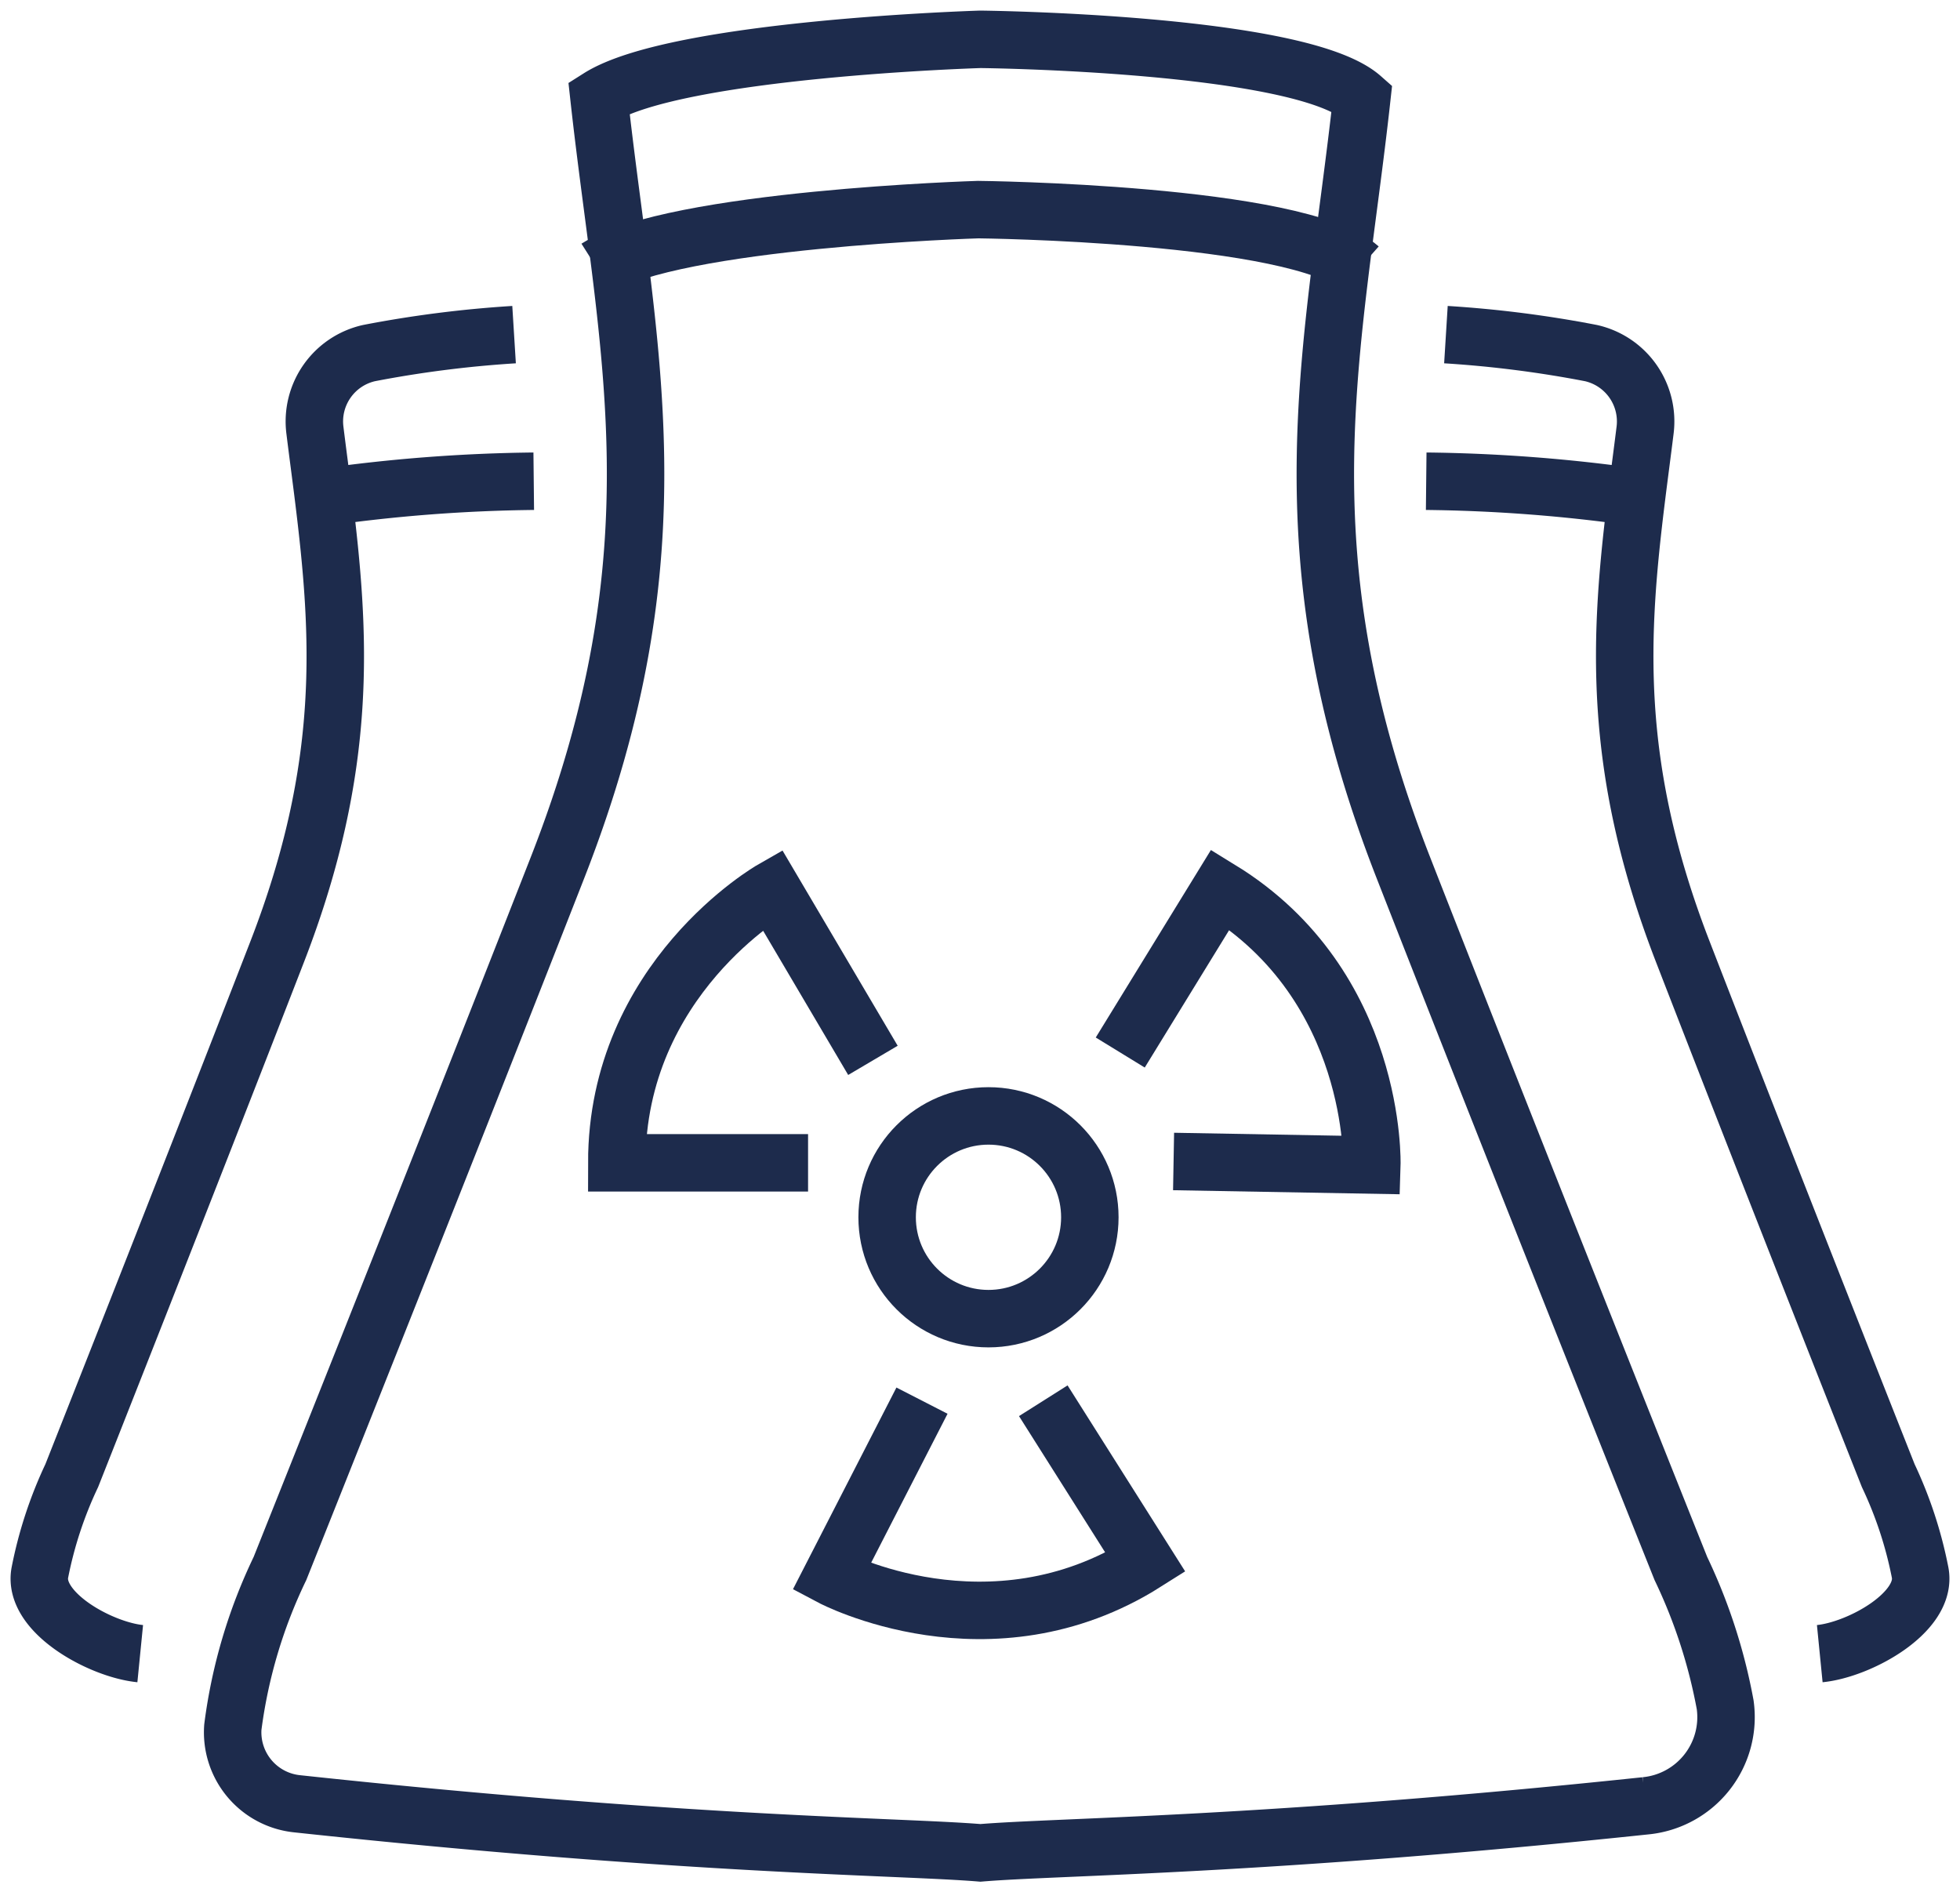
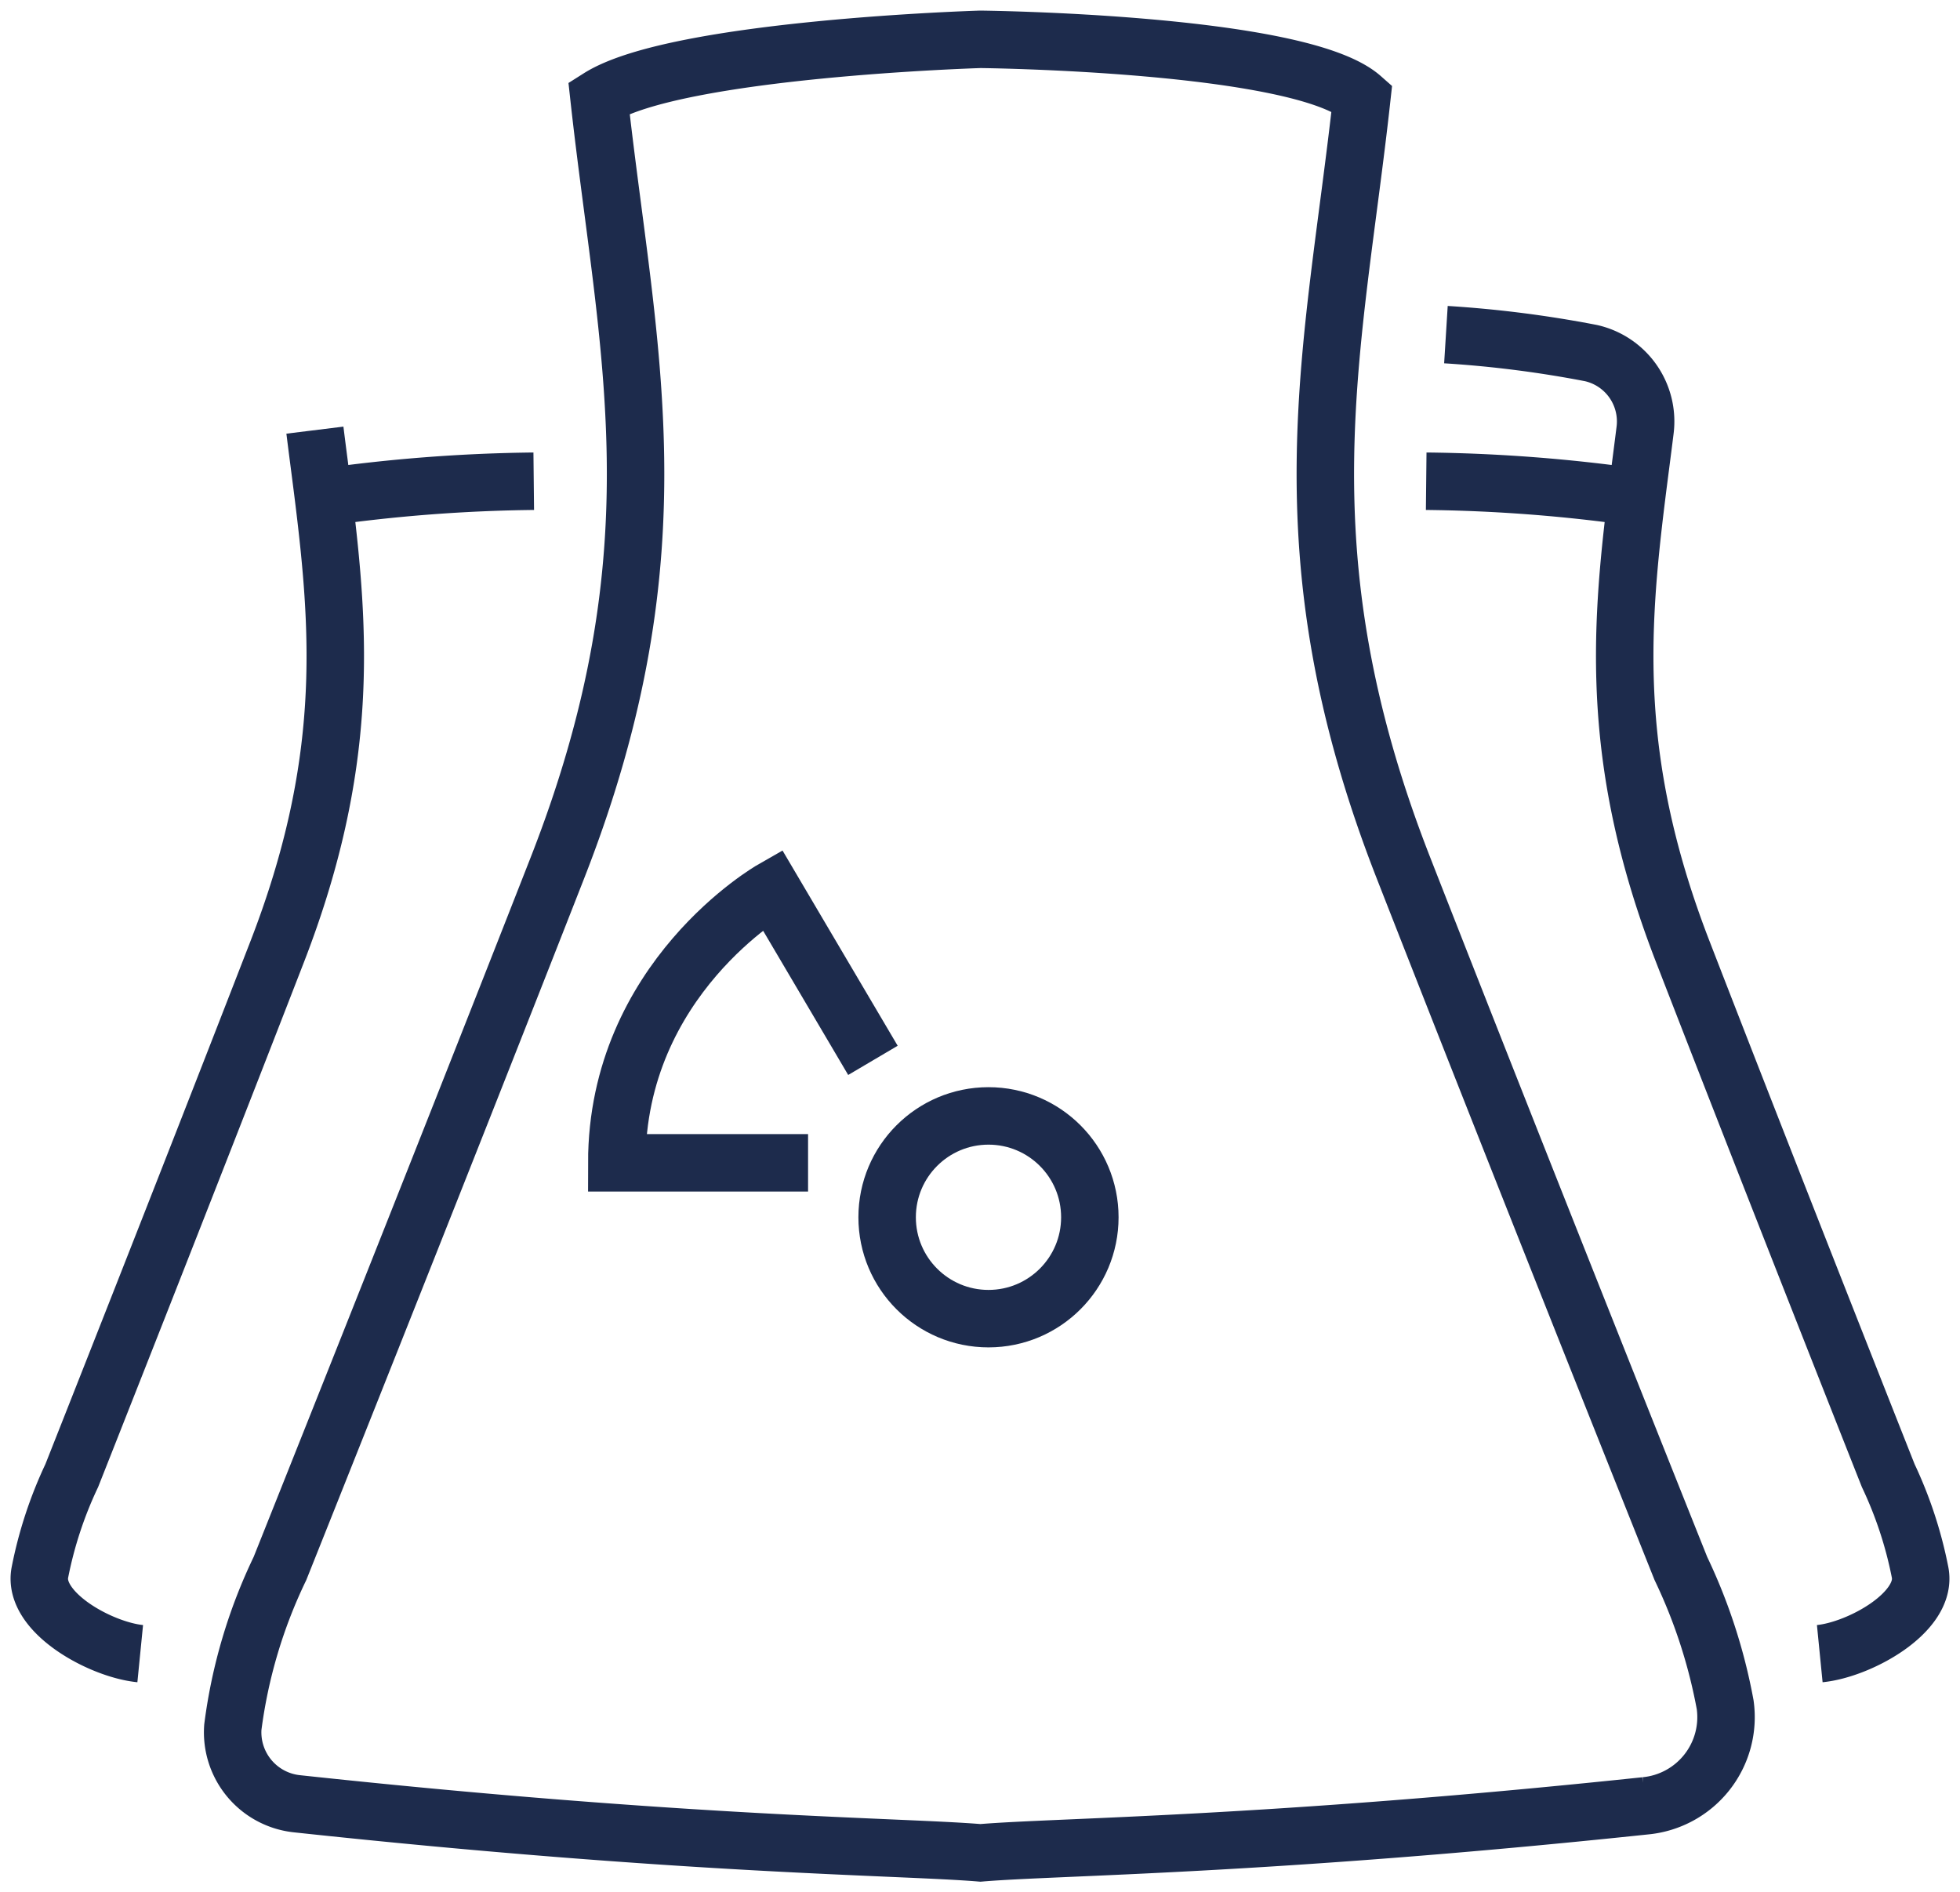
<svg xmlns="http://www.w3.org/2000/svg" id="icon-nuclear" width="102.336" height="98.79" viewBox="0 0 102.336 98.79">
  <defs>
    <clipPath id="clip-path">
      <rect id="Rectangle_79" data-name="Rectangle 79" width="102.336" height="98.79" fill="none" stroke="#1d2b4c" stroke-width="3" />
    </clipPath>
  </defs>
  <g id="Groupe_175" data-name="Groupe 175" transform="translate(0 0)" clip-path="url(#clip-path)">
    <path id="Tracé_217" data-name="Tracé 217" d="M44.965,95.679c4.077-.341,14.852-.361,34.716-2.456a4.65,4.65,0,0,0,4.169-5.275,28.366,28.366,0,0,0-2.312-7.114S73.571,60.918,67.054,44.261,63.432,17.225,64.881,4.046C61.623,1.171,44.965,1,44.965,1S29.11,1.477,25.05,4.046C26.5,17.225,29.4,27.606,22.877,44.261S8.392,80.834,8.392,80.834a26.977,26.977,0,0,0-2.46,8.283,3.75,3.75,0,0,0,3.367,4C29.771,95.318,40.823,95.334,44.965,95.679Z" transform="translate(6.225 1.053)" fill="none" stroke="#1d2b4c" stroke-miterlimit="10" stroke-width="3" />
-     <path id="Tracé_218" data-name="Tracé 218" d="M55.018,8.38C51.76,5.505,35.1,5.333,35.1,5.333S19.248,5.811,15.187,8.38" transform="translate(15.975 5.61)" fill="none" stroke="#1d2b4c" stroke-miterlimit="10" stroke-width="3" />
-     <path id="Tracé_219" data-name="Tracé 219" d="M6.269,77.375C4.2,77.17.643,75.221,1.029,73.148A21.445,21.445,0,0,1,2.695,68.08S8.6,53.163,13.437,40.688c3.736-9.664,3.289-16.5,2.4-23.679-.142-1.149-.3-2.319-.447-3.509a3.657,3.657,0,0,1,2.823-4.022,59.235,59.235,0,0,1,7.576-.964" transform="translate(1.052 8.956)" fill="none" stroke="#1d2b4c" stroke-miterlimit="10" stroke-width="3" />
+     <path id="Tracé_219" data-name="Tracé 219" d="M6.269,77.375C4.2,77.17.643,75.221,1.029,73.148A21.445,21.445,0,0,1,2.695,68.08S8.6,53.163,13.437,40.688c3.736-9.664,3.289-16.5,2.4-23.679-.142-1.149-.3-2.319-.447-3.509" transform="translate(1.052 8.956)" fill="none" stroke="#1d2b4c" stroke-miterlimit="10" stroke-width="3" />
    <path id="Tracé_220" data-name="Tracé 220" d="M7.8,13.29a6.157,6.157,0,0,1,.874-.205,83.8,83.8,0,0,1,10.986-.841" transform="translate(8.208 12.879)" fill="none" stroke="#1d2b4c" stroke-miterlimit="10" stroke-width="3" />
    <path id="Tracé_221" data-name="Tracé 221" d="M56.31,77.375c2.072-.205,5.626-2.154,5.241-4.227a21.445,21.445,0,0,0-1.666-5.068S53.975,53.163,49.143,40.688c-3.736-9.664-3.289-16.5-2.4-23.679.142-1.149.3-2.319.447-3.509a3.657,3.657,0,0,0-2.823-4.022,59.235,59.235,0,0,0-7.576-.964" transform="translate(38.704 8.956)" fill="none" stroke="#1d2b4c" stroke-miterlimit="10" stroke-width="3" />
    <path id="Tracé_222" data-name="Tracé 222" d="M36.291,12.244a83.828,83.828,0,0,1,10.986.841,6.226,6.226,0,0,1,.874.205" transform="translate(38.174 12.879)" fill="none" stroke="#1d2b4c" stroke-miterlimit="10" stroke-width="3" />
    <circle id="Ellipse_17" data-name="Ellipse 17" cx="5.292" cy="5.292" r="5.292" transform="translate(46.319 58.258)" fill="none" stroke="#1d2b4c" stroke-miterlimit="10" stroke-width="3" />
    <path id="Tracé_223" data-name="Tracé 223" d="M29.069,31.551l-5.261-8.918S15.695,27.27,15.695,36.9h9.987" transform="translate(16.509 23.807)" fill="none" stroke="#1d2b4c" stroke-miterlimit="10" stroke-width="3" />
-     <path id="Tracé_224" data-name="Tracé 224" d="M31.29,36.83l10.352.185s.3-9.342-7.91-14.382c-4.621,7.522-5.226,8.509-5.226,8.509" transform="translate(29.985 23.807)" fill="none" stroke="#1d2b4c" stroke-miterlimit="10" stroke-width="3" />
-     <path id="Tracé_225" data-name="Tracé 225" d="M25.883,35.637l-4.725,9.211s8.257,4.381,16.395-.765l-5.337-8.441" transform="translate(22.256 37.486)" fill="none" stroke="#1d2b4c" stroke-miterlimit="10" stroke-width="3" />
  </g>
</svg>